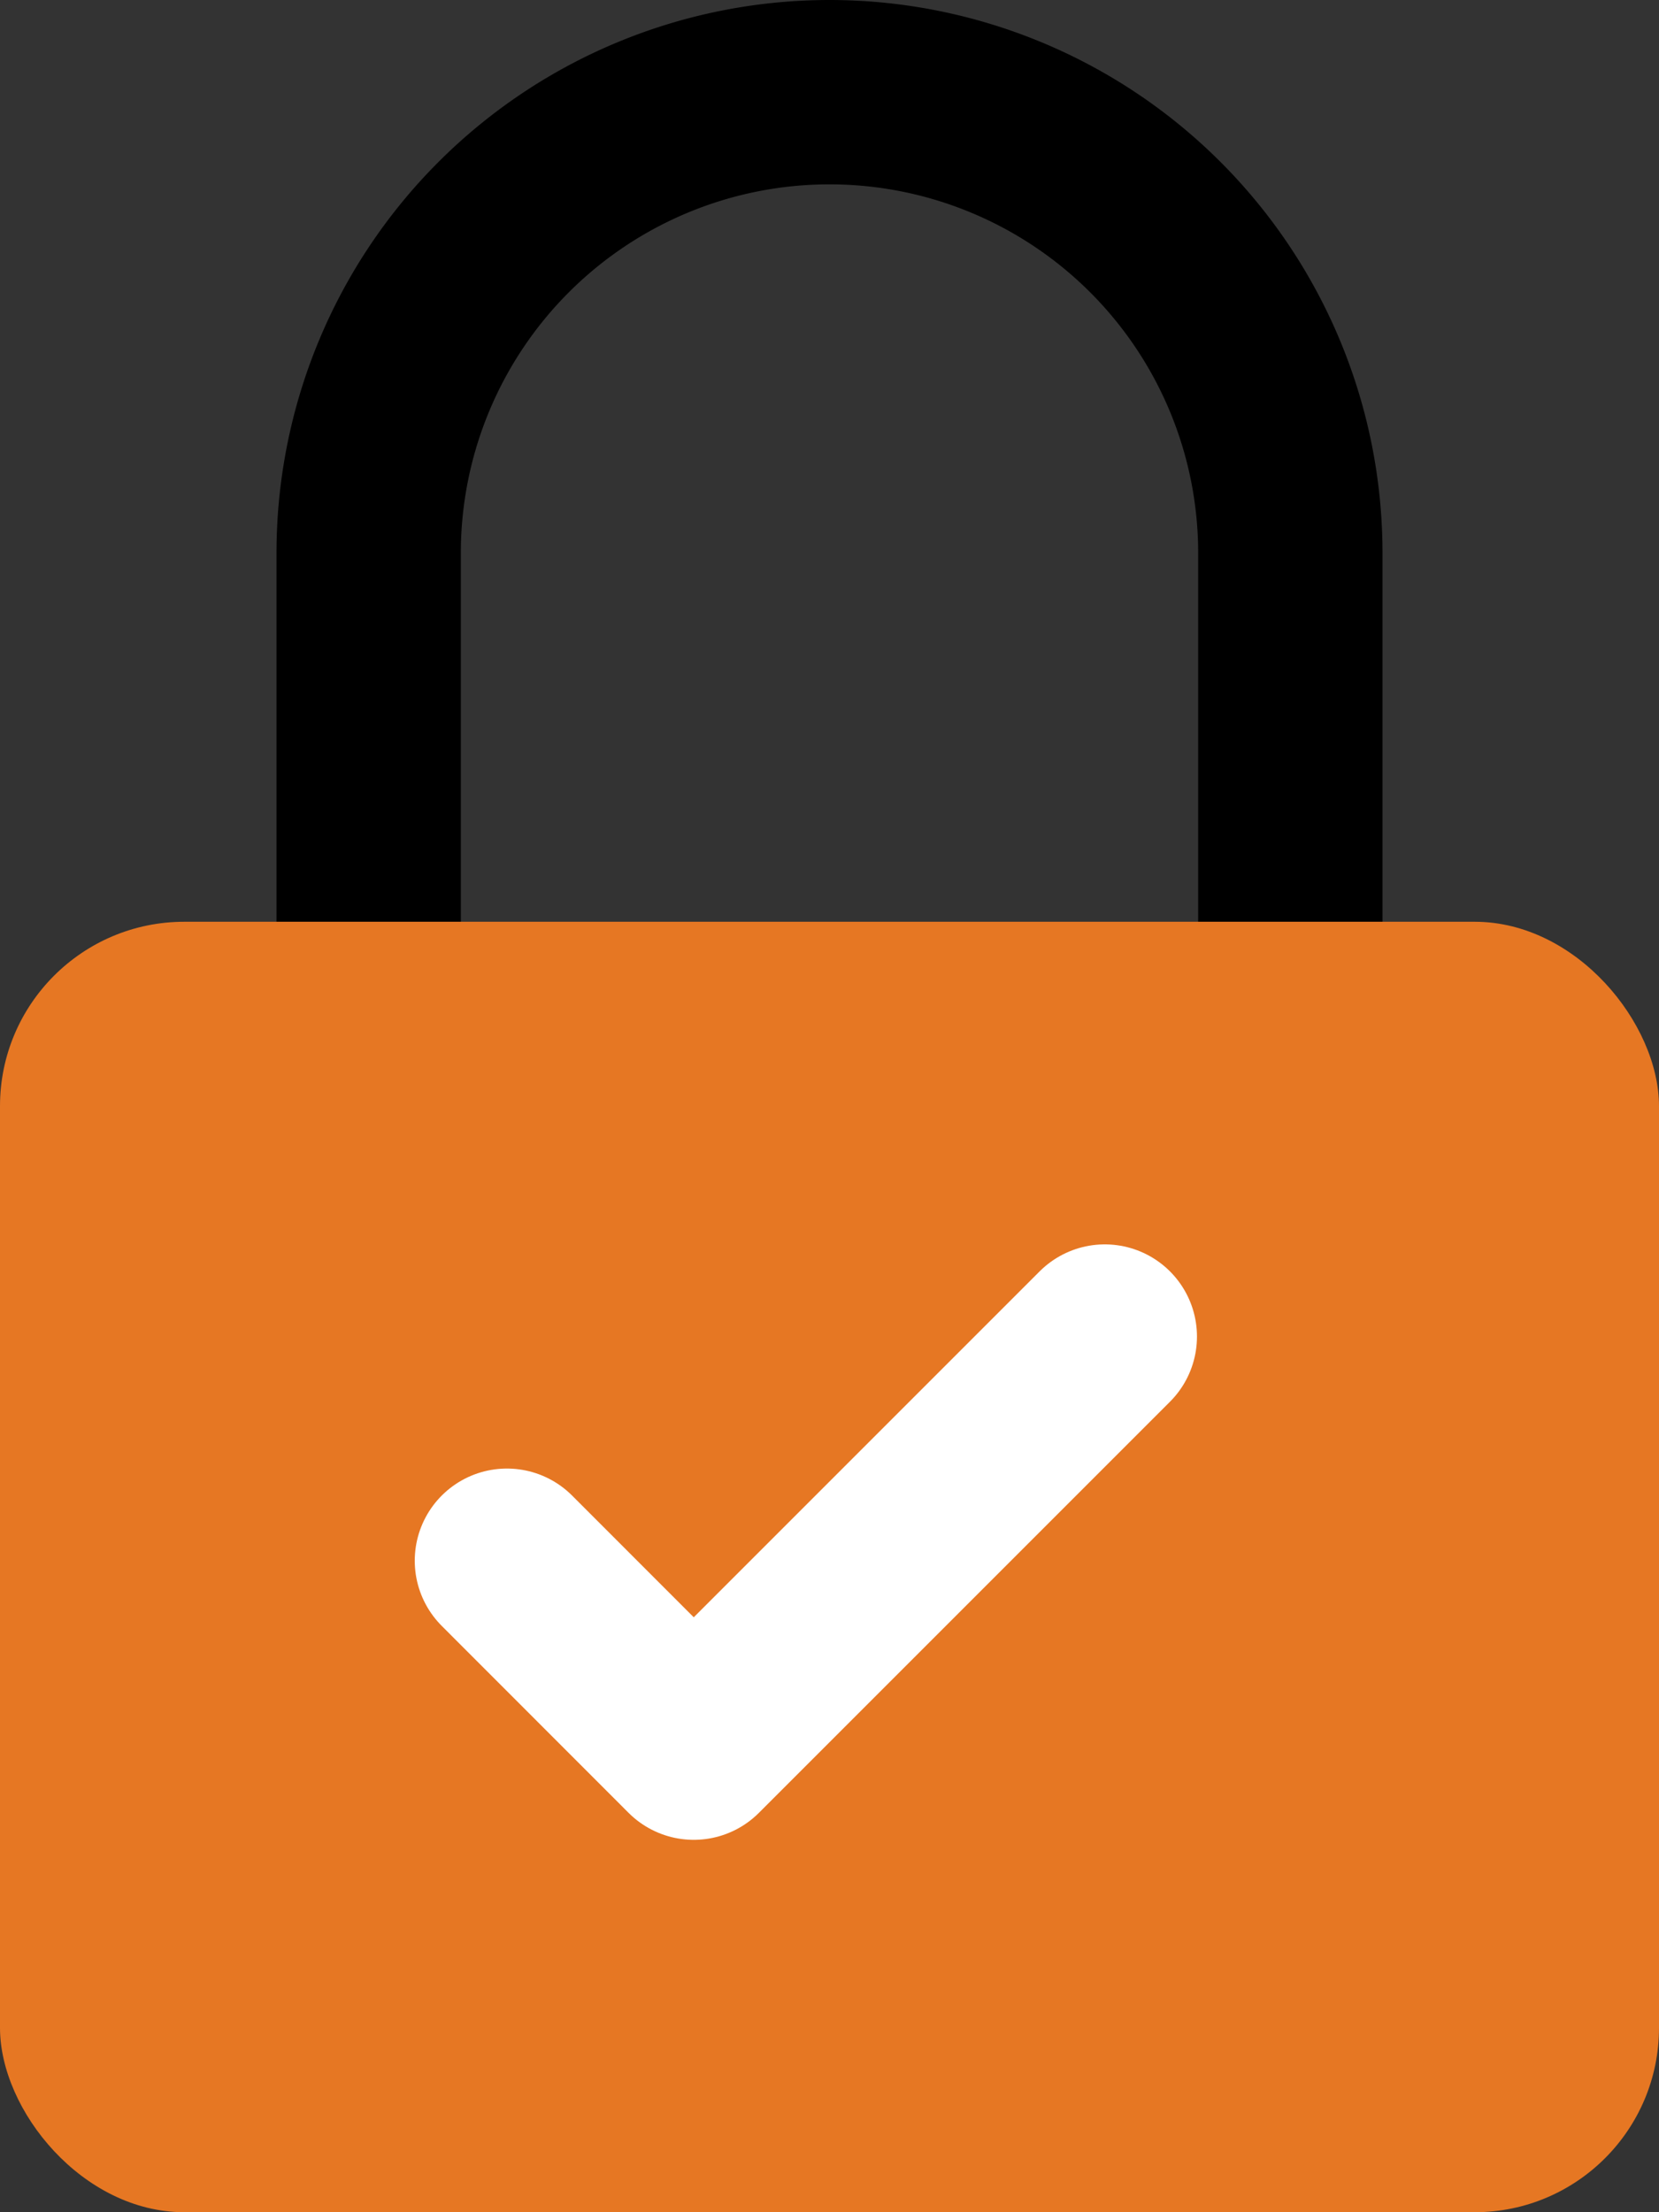
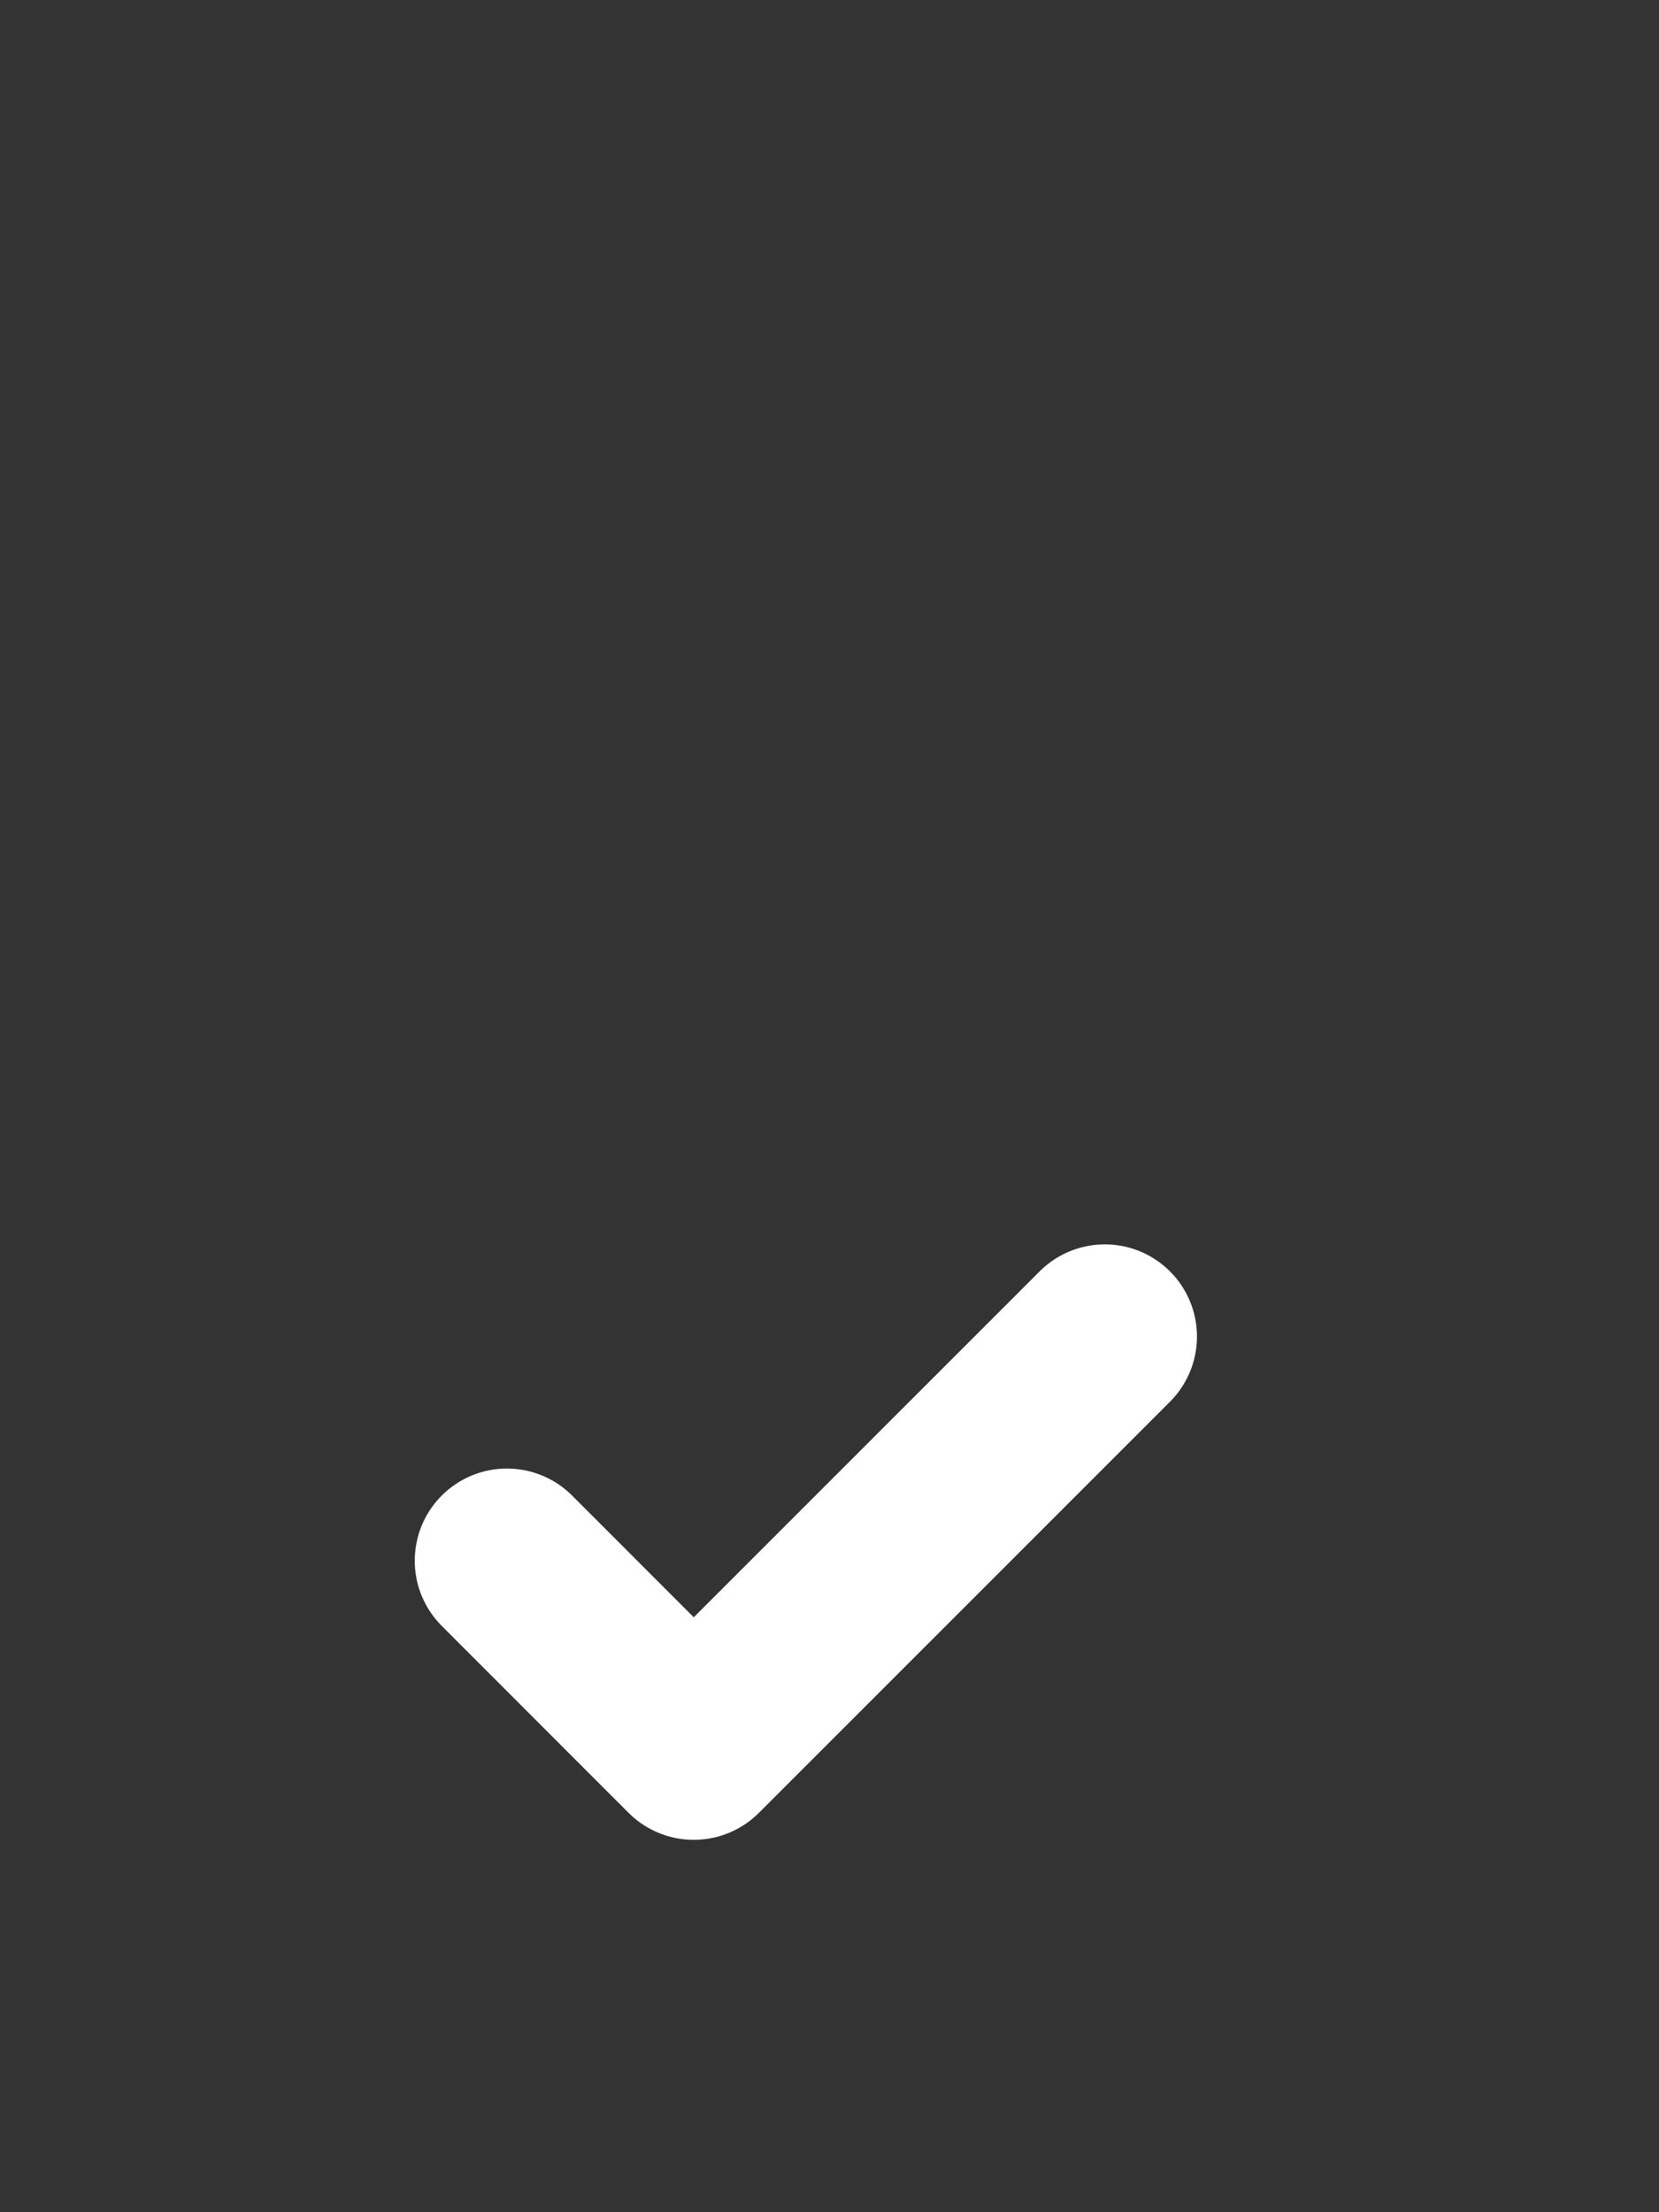
<svg xmlns="http://www.w3.org/2000/svg" width="18" height="24" viewBox="0 0 18 24">
  <rect x="0" y="0" width="18" height="24" fill="#333333" stroke="none" />
  <defs>
    <style>.a,.c{fill:none;stroke-linecap:round;stroke-linejoin:round;stroke-width:2px;}.a{stroke:#000;}.b{fill:#e67723;}.c{stroke:#fff;}</style>
  </defs>
  <g transform="translate(-3 -1)">
-     <path class="a" d="M7,11V7A5,5,0,1,1,17,7v4" />
-     <rect class="b" width="18" height="14" rx="2" transform="translate(3 11)" />
    <path class="c" d="M10.487,6l-4.46,4.46L4,8.432" transform="translate(4.5 9.5)" />
  </g>
</svg>